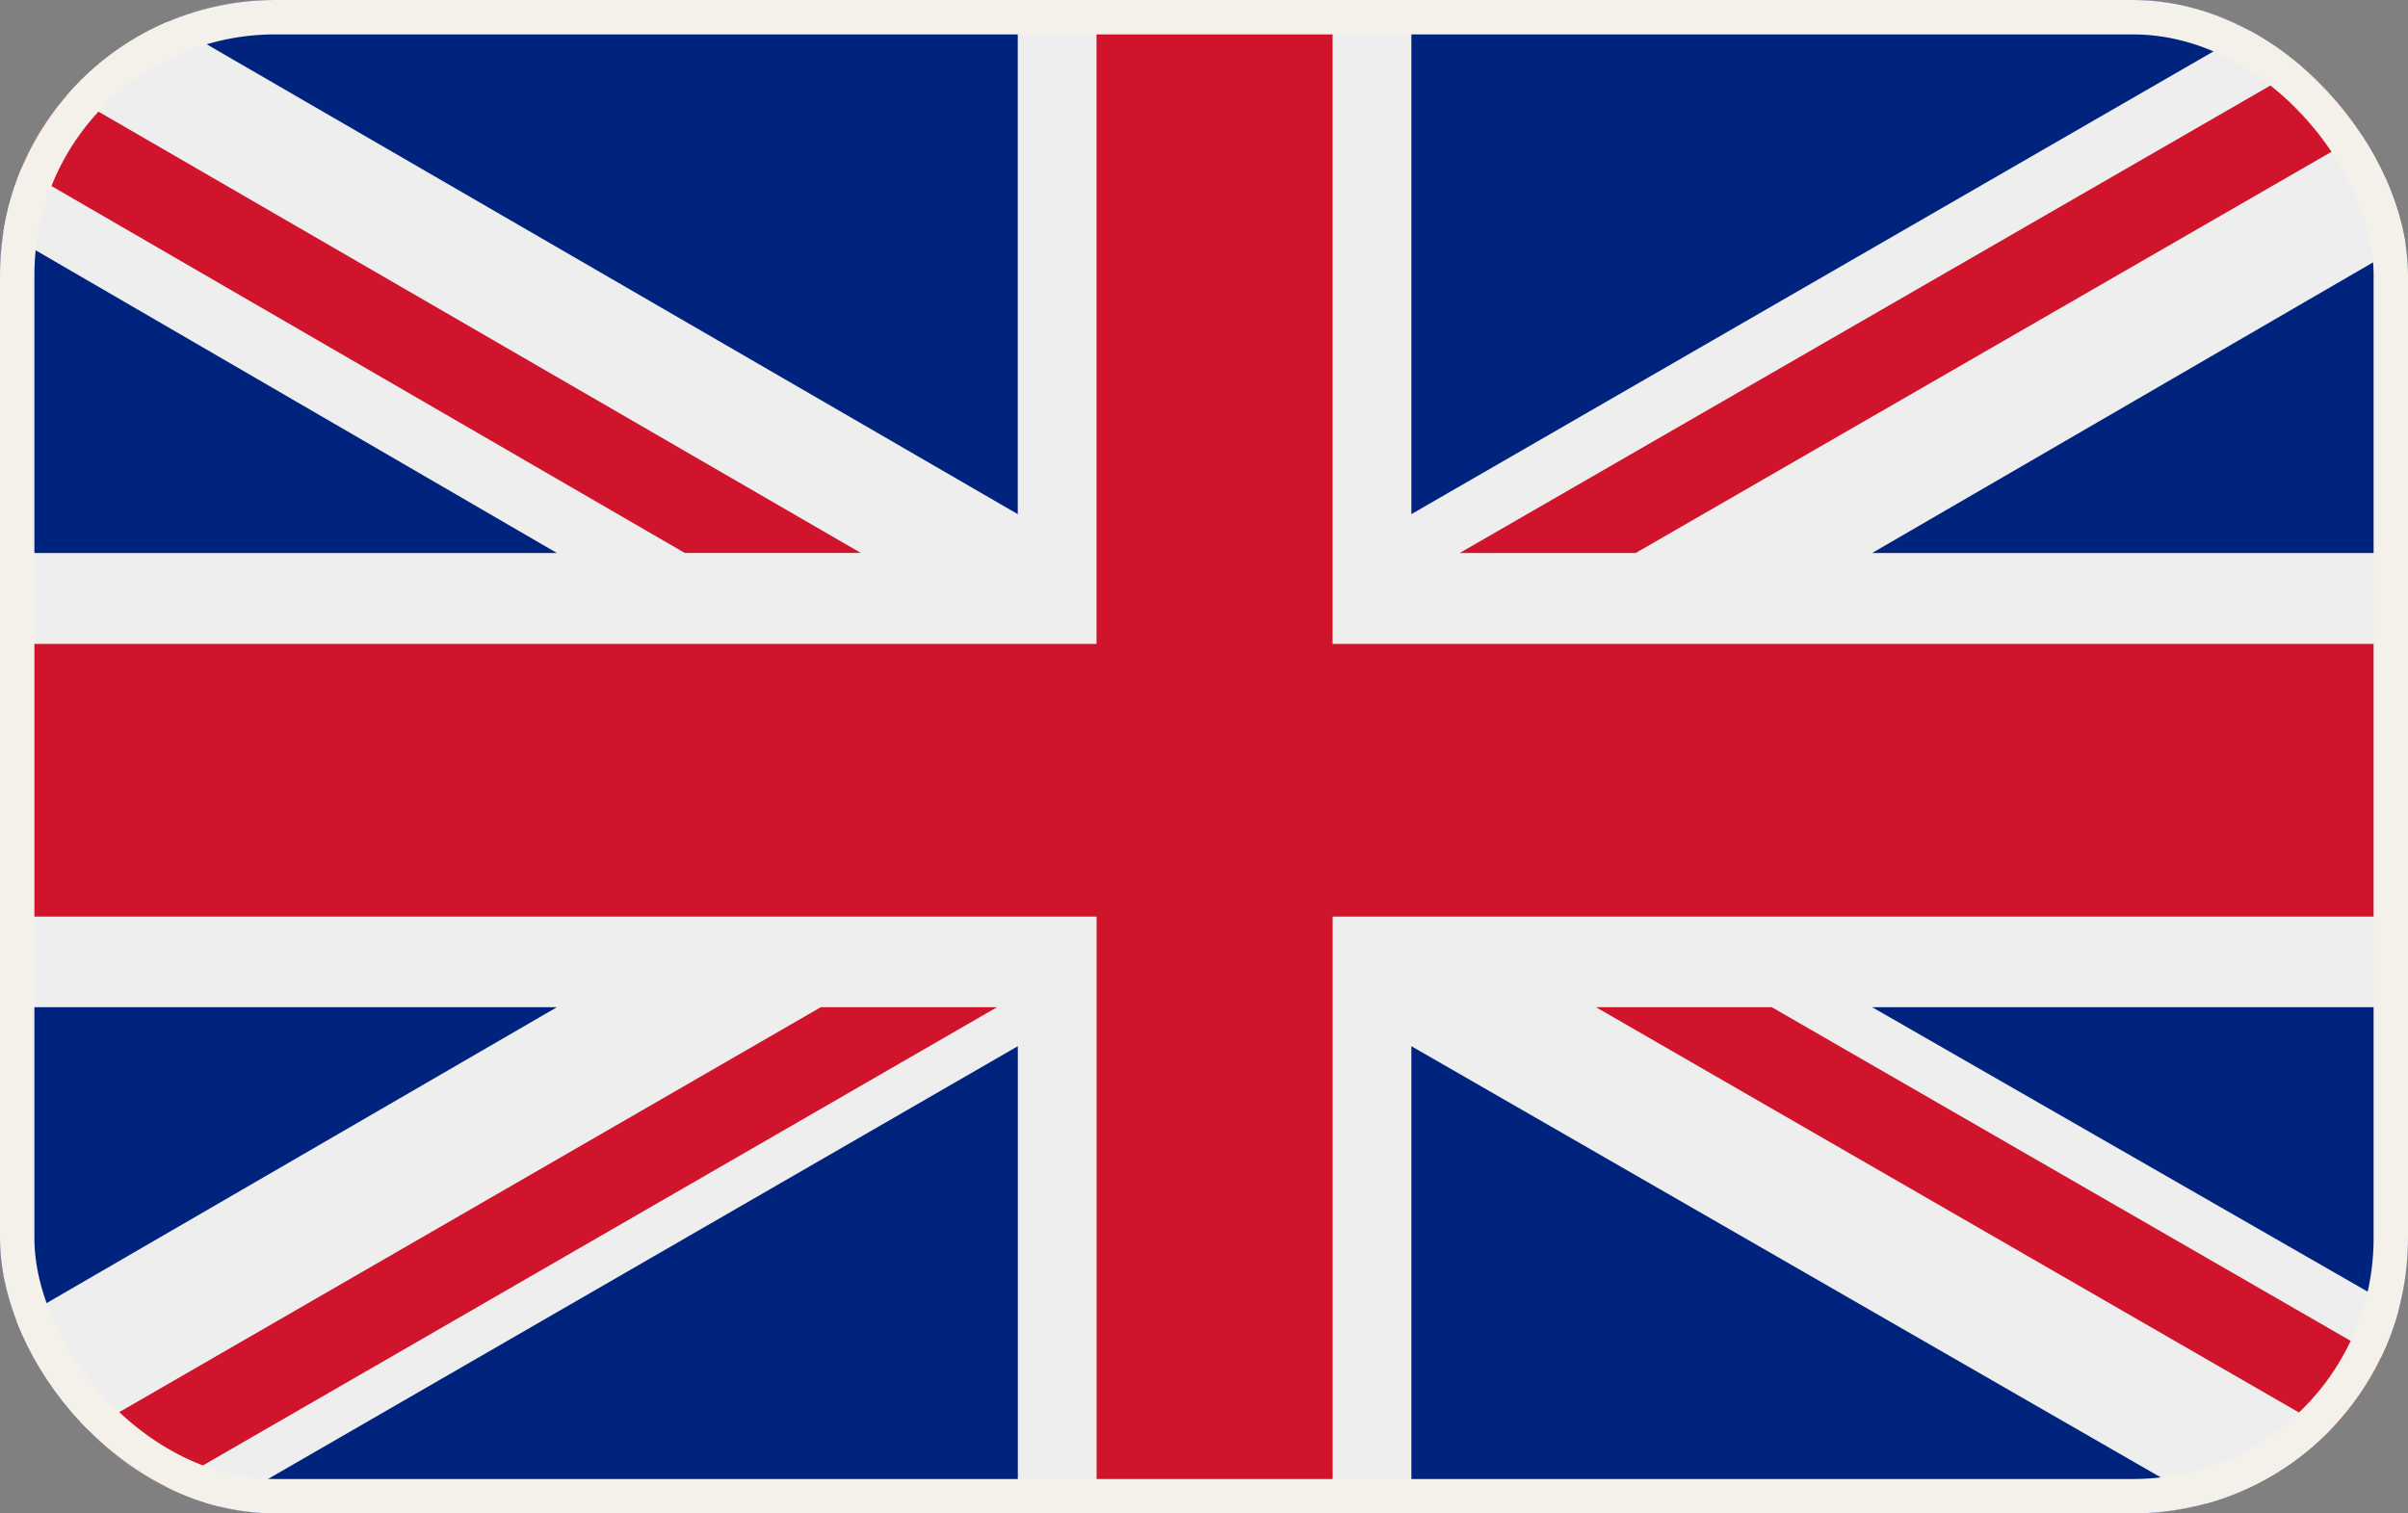
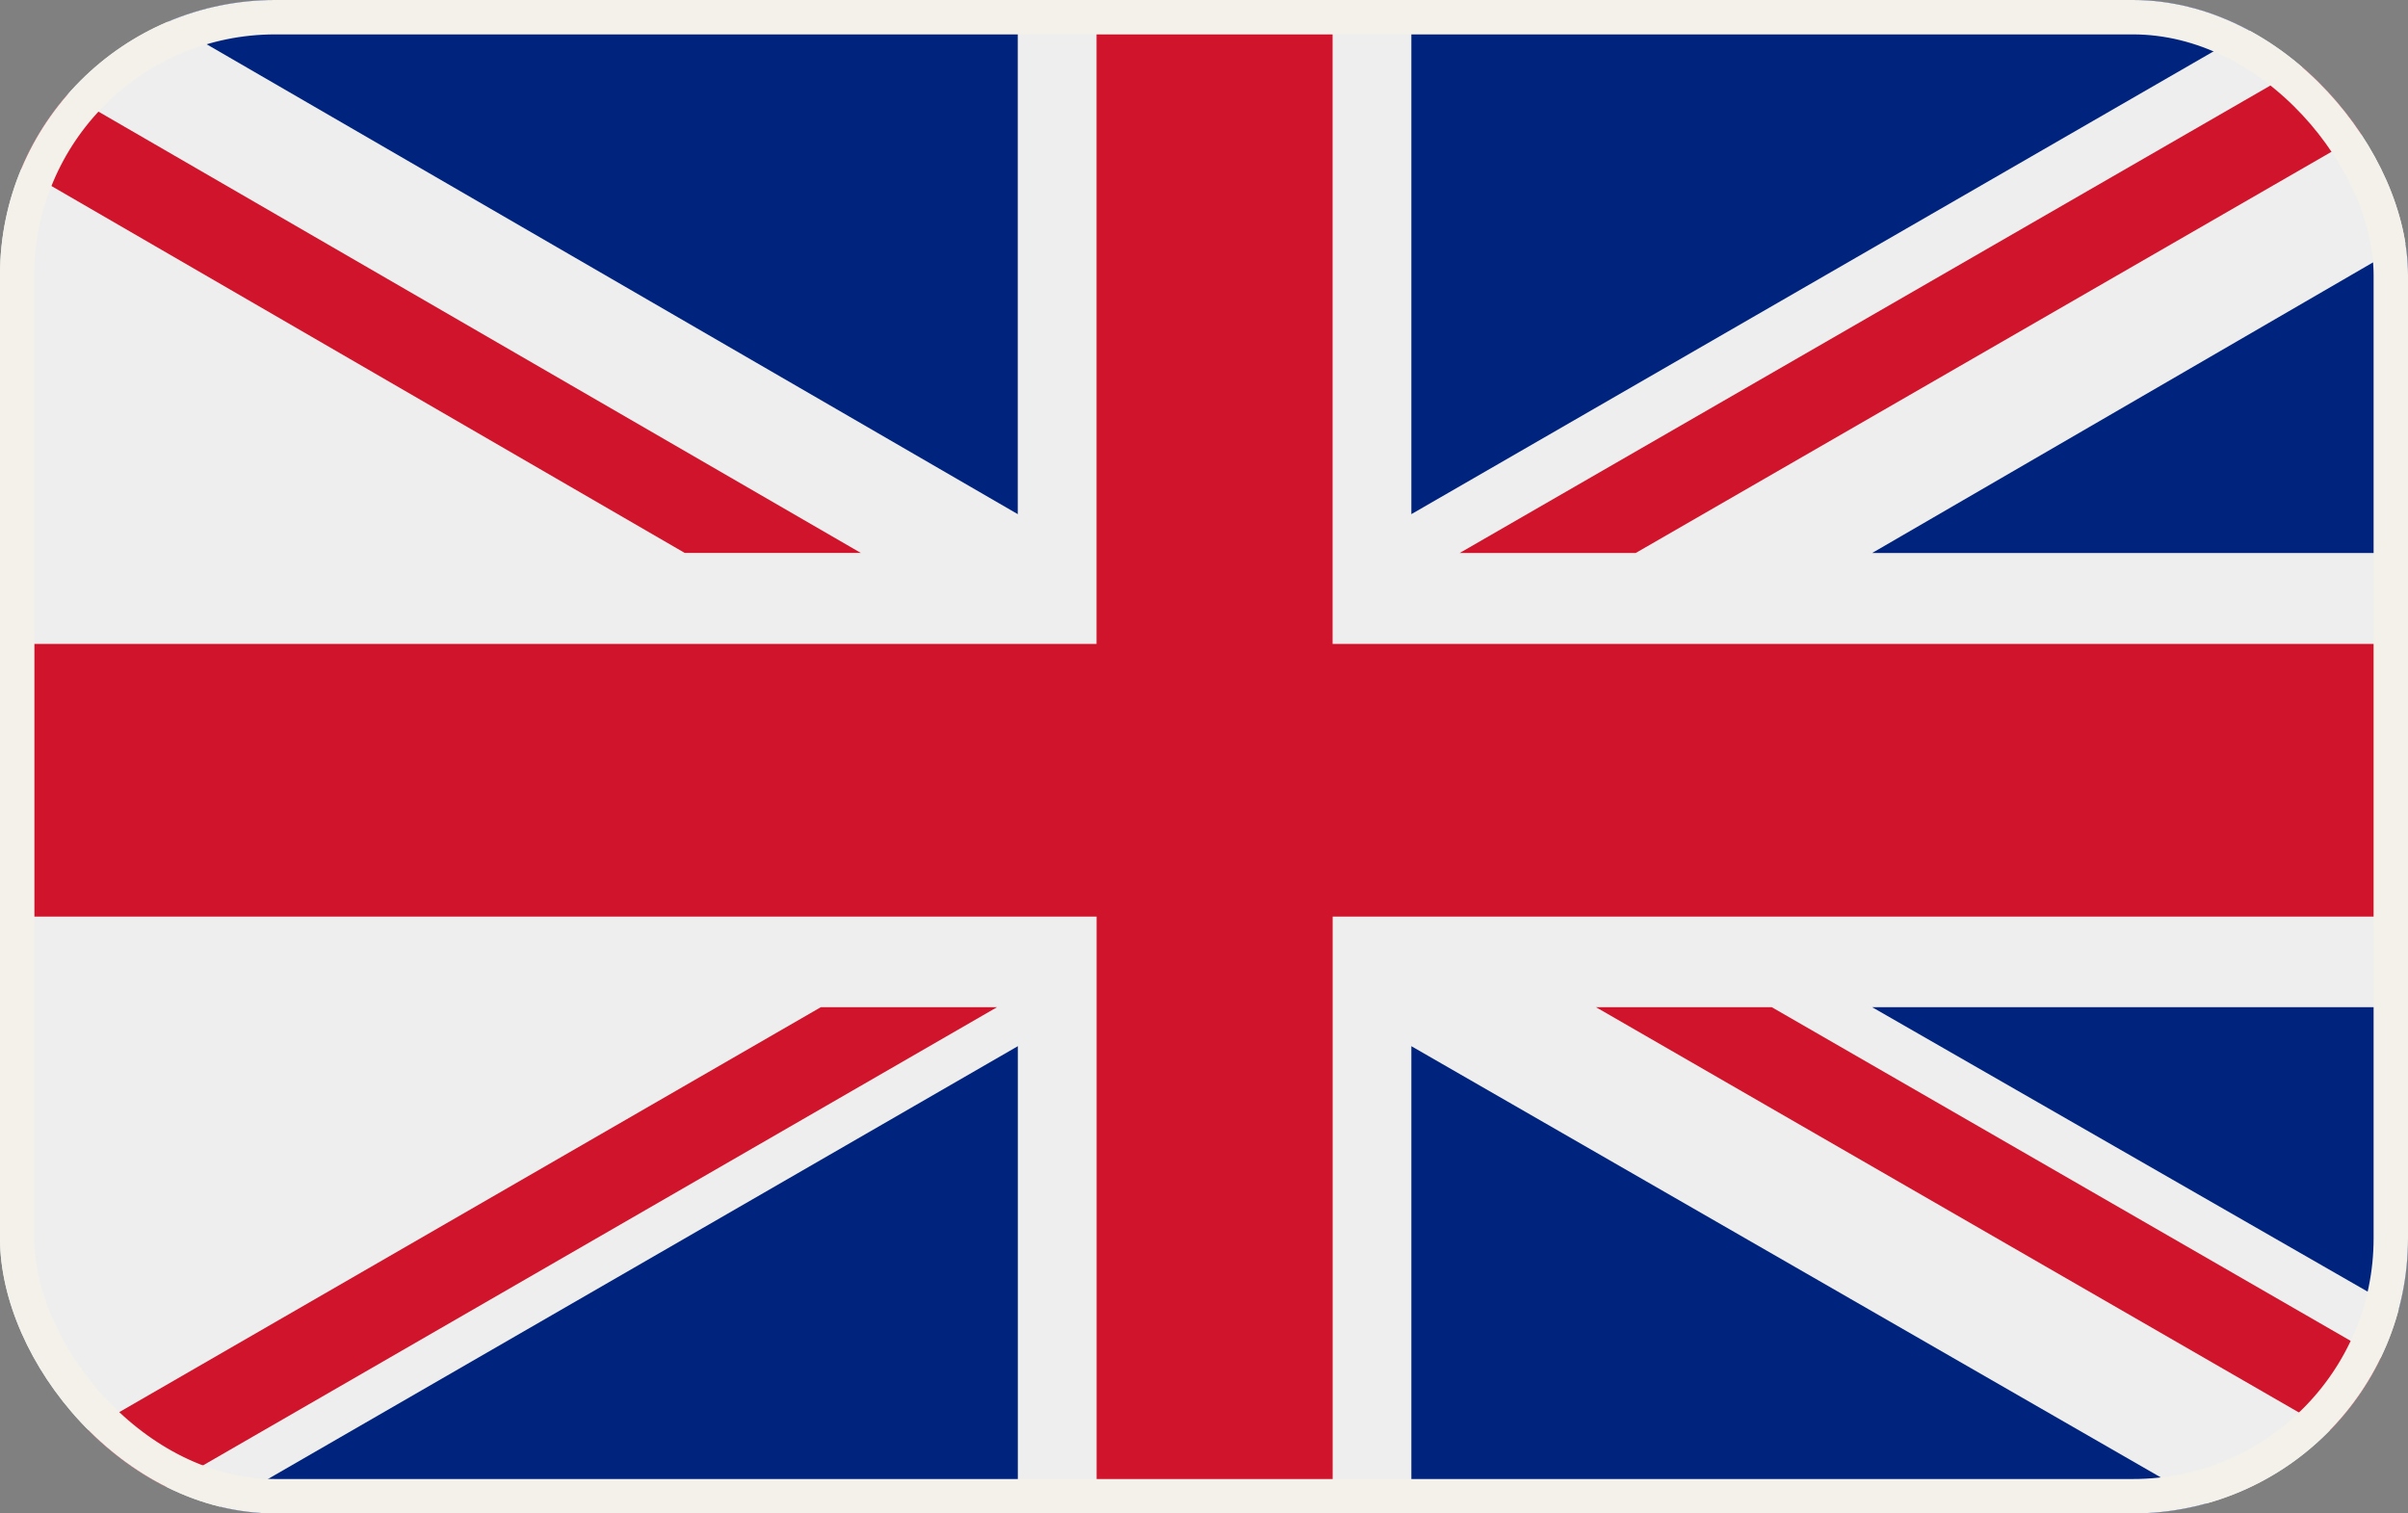
<svg xmlns="http://www.w3.org/2000/svg" width="35" height="22" viewBox="0 0 35 22">
  <rect x="0" y="0" width="35" height="22" fill="#808080" stroke="none" />
  <defs>
    <clipPath id="clip-path">
      <rect id="M" width="35" height="22" rx="4" transform="translate(798 1145)" fill="#fff" stroke="#707070" stroke-width="1" />
    </clipPath>
  </defs>
  <g id="Eng" transform="translate(-798 -1145)" clip-path="url(#clip-path)">
    <g id="Layer_x0020_1" transform="translate(797 1145)">
      <rect id="Rettangolo_90" data-name="Rettangolo 90" width="37" height="22.234" fill="#eee" />
      <path id="Tracciato_54" data-name="Tracciato 54" d="M1180.877,570.539l12.225-7.05V562.5h-.843l-13.94,8.039Z" transform="translate(-1156.103 -562.5)" fill="#cf142b" fill-rule="evenodd" />
      <path id="Tracciato_55" data-name="Tracciato 55" d="M1260.51,1170.31l12.8,7.381v-1.475l-10.245-5.906Z" transform="translate(-1236.313 -1155.669)" fill="#cf142b" fill-rule="evenodd" />
      <path id="Tracciato_56" data-name="Tracciato 56" d="M256,572.96l10.952,6.346h2.559L256,571.484Z" transform="translate(-255.999 -571.268)" fill="#cf142b" fill-rule="evenodd" />
      <path id="Tracciato_57" data-name="Tracciato 57" d="M268.93,1170.31,256,1177.774v.128h2.336l13.155-7.592Z" transform="translate(-255.999 -1155.669)" fill="#cf142b" fill-rule="evenodd" />
      <path id="Tracciato_58" data-name="Tracciato 58" d="M1162.054,562.5H1149.1v7.474Z" transform="translate(-1127.586 -562.5)" fill="#00247d" fill-rule="evenodd" />
      <path id="Tracciato_59" data-name="Tracciato 59" d="M388.895,562.5h-12.9l12.9,7.474Z" transform="translate(-373.102 -562.5)" fill="#00247d" fill-rule="evenodd" />
      <path id="Tracciato_60" data-name="Tracciato 60" d="M1435.948,689.574v-5.1l-8.789,5.1Z" transform="translate(-1398.948 -681.535)" fill="#00247d" fill-rule="evenodd" />
      <path id="Tracciato_61" data-name="Tracciato 61" d="M1435.948,1175.356v-5.046h-8.789Z" transform="translate(-1398.948 -1155.669)" fill="#00247d" fill-rule="evenodd" />
      <path id="Tracciato_62" data-name="Tracciato 62" d="M406.392,1200.846h12.171v-7.026Z" transform="translate(-402.769 -1178.612)" fill="#00247d" fill-rule="evenodd" />
      <path id="Tracciato_63" data-name="Tracciato 63" d="M1149.1,1200.846h12.209l-12.209-7.026Z" transform="translate(-1127.586 -1178.612)" fill="#00247d" fill-rule="evenodd" />
-       <path id="Tracciato_64" data-name="Tracciato 64" d="M256,1170.31v5.274l9.094-5.274Z" transform="translate(-255.999 -1155.669)" fill="#00247d" fill-rule="evenodd" />
-       <path id="Tracciato_65" data-name="Tracciato 65" d="M256,682.247h9.094L256,676.965Z" transform="translate(-255.999 -674.208)" fill="#00247d" fill-rule="evenodd" />
+       <path id="Tracciato_64" data-name="Tracciato 64" d="M256,1170.31l9.094-5.274Z" transform="translate(-255.999 -1155.669)" fill="#00247d" fill-rule="evenodd" />
      <path id="Tracciato_66" data-name="Tracciato 66" d="M272.937,562.5v9.36H256v3.964h16.938v8.91h3.431v-8.91H293V571.86H276.368V562.5Z" transform="translate(-255.999 -562.5)" fill="#cf142b" fill-rule="evenodd" />
    </g>
    <rect id="corn" width="35" height="22" rx="4" transform="translate(798 1145)" fill="none" stroke="#f4f1ea" stroke-width="1" />
  </g>
</svg>